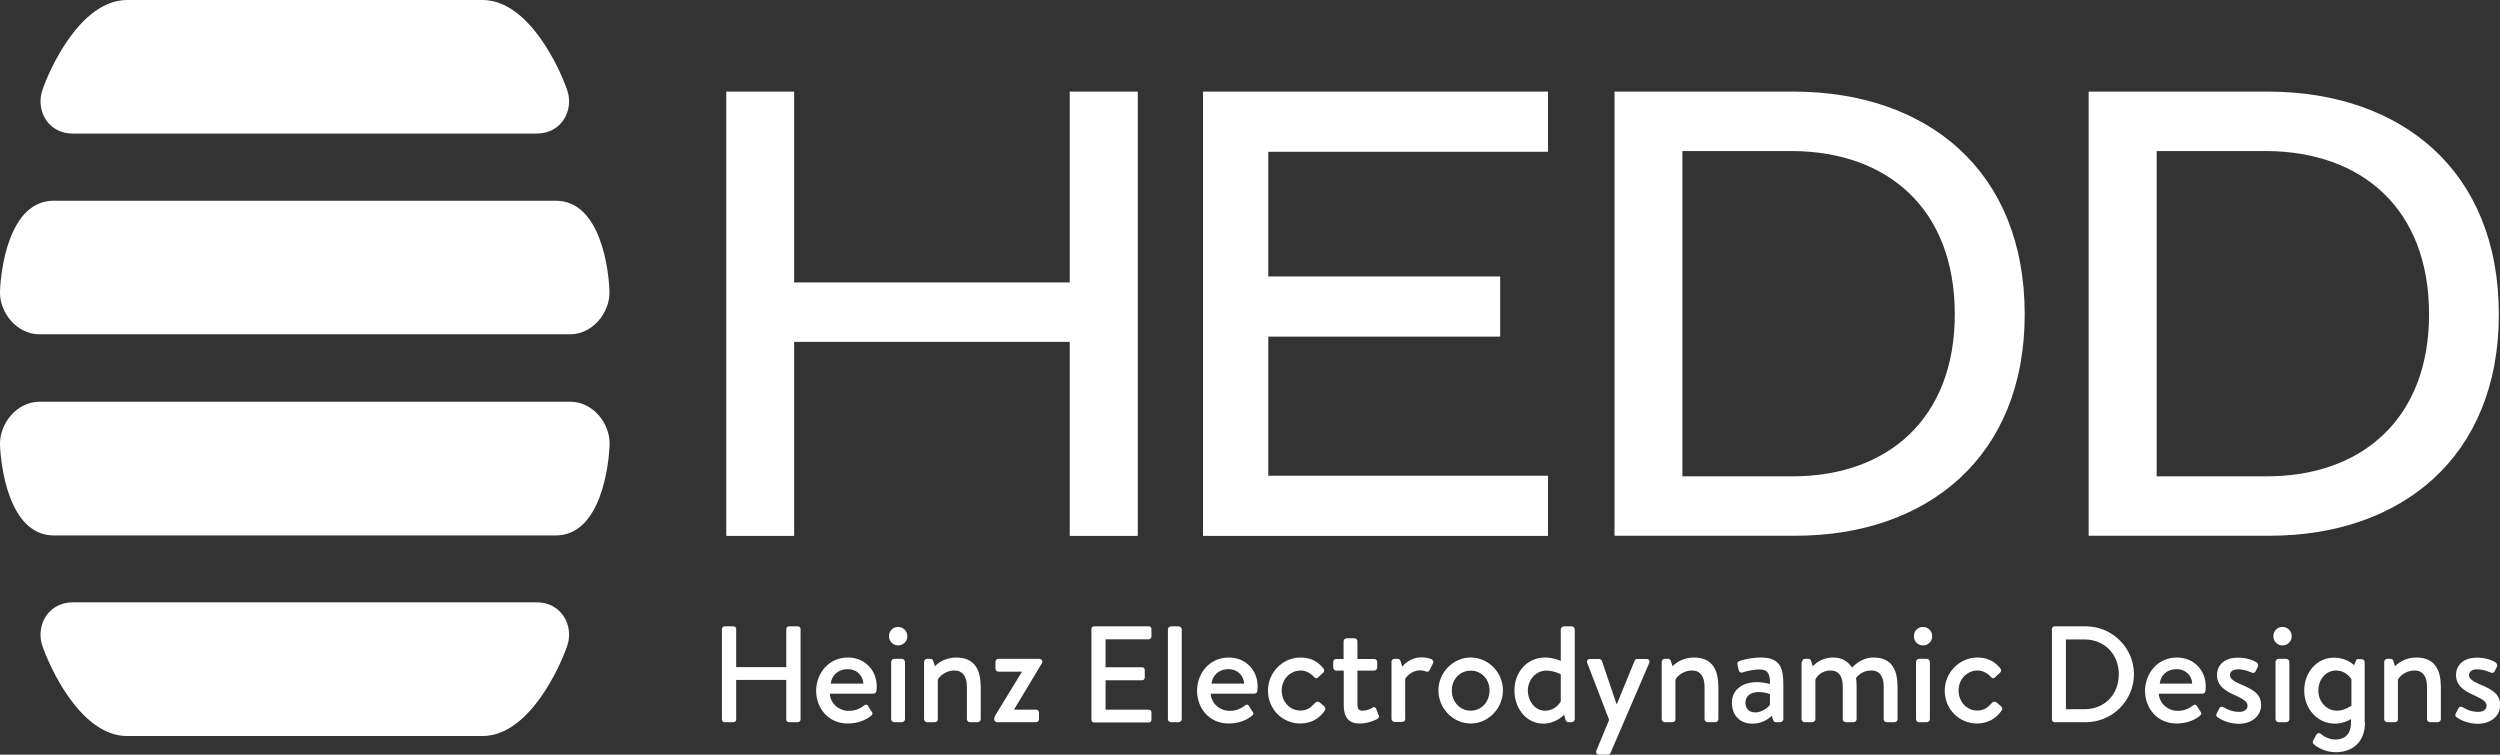
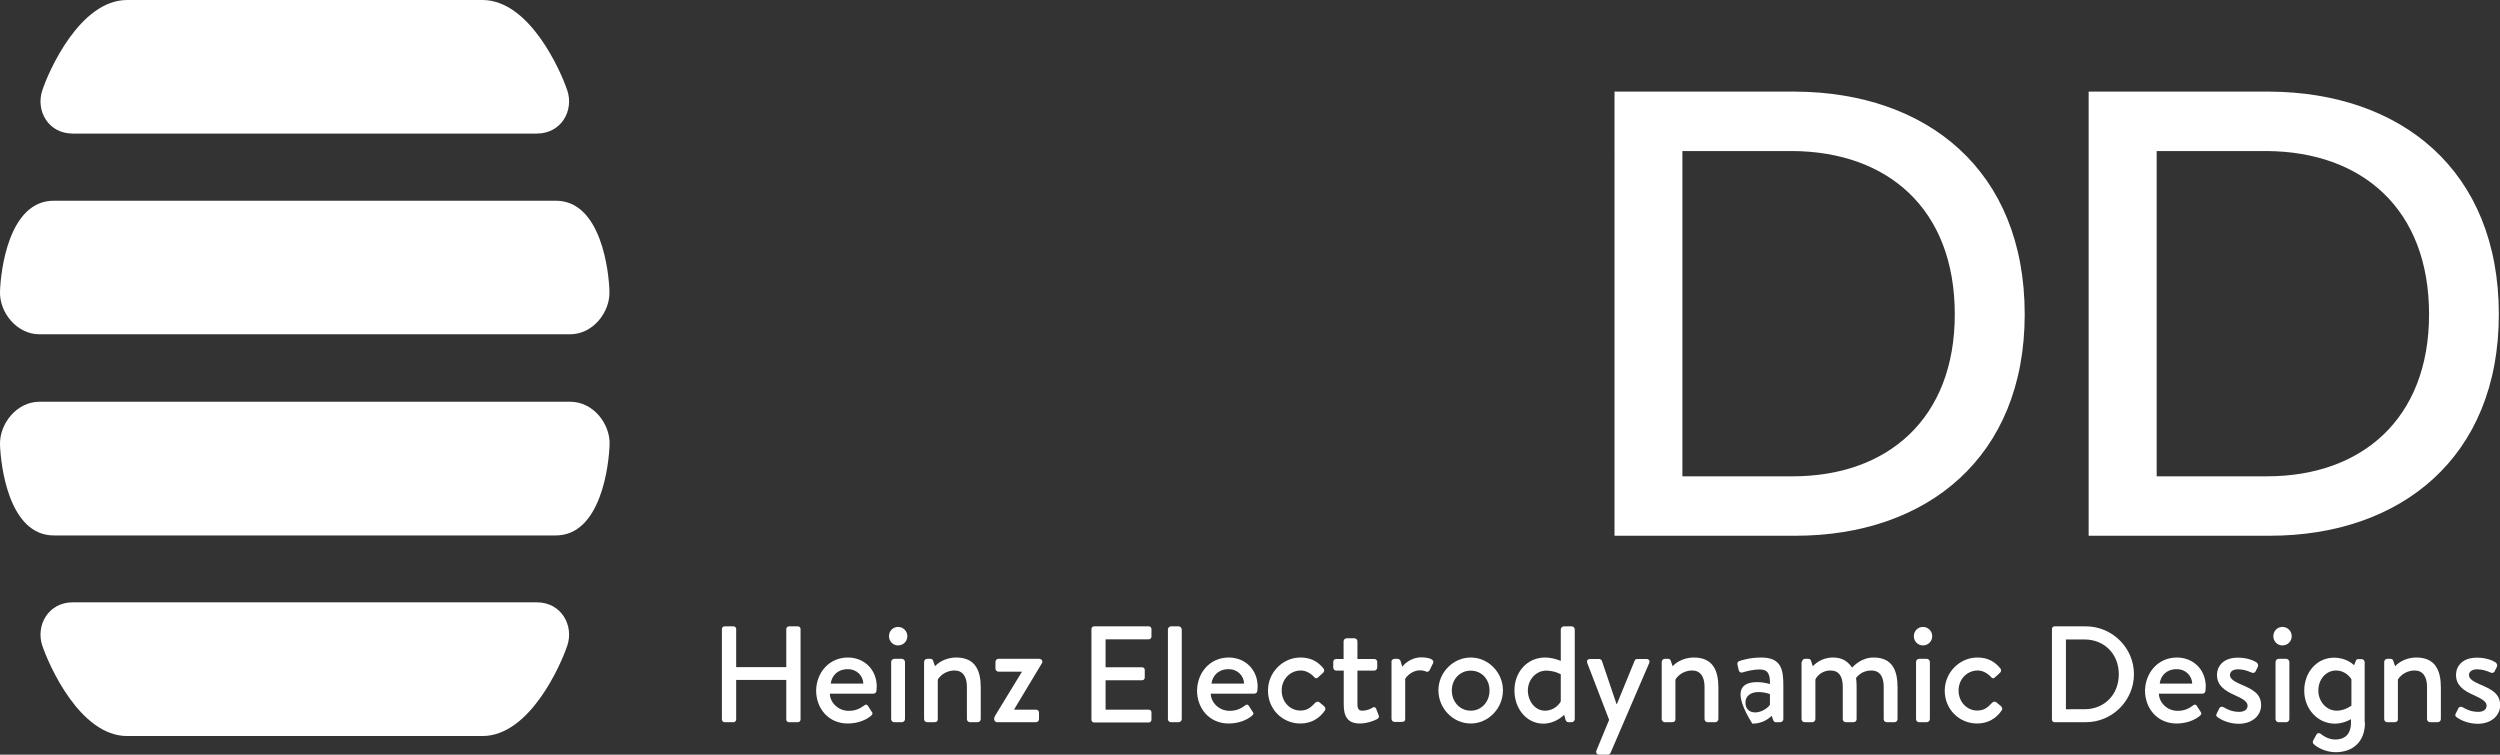
<svg xmlns="http://www.w3.org/2000/svg" version="1.1" id="Layer_1" x="0px" y="0px" viewBox="0 0 171.63 51.81" style="enable-background:new 0 0 171.63 51.81;" xml:space="preserve">
  <rect x="0" y="0" width="171.63" height="51.81" fill="#333333" stroke="none" />
  <style type="text/css">
	.st0{fill:#FFFFFF;}
</style>
  <g>
-     <polygon class="st0" points="73.44,23.47 54.52,23.47 54.52,36.79 49.86,36.79 49.86,6.29 54.52,6.29 54.52,19.39 73.44,19.39    73.44,6.29 78.11,6.29 78.11,36.79 73.44,36.79  " />
-     <polygon class="st0" points="82.59,36.79 82.59,6.29 106.27,6.29 106.27,10.42 87.07,10.42 87.07,18.98 102.99,18.98 102.99,23.11    87.07,23.11 87.07,32.66 106.27,32.66 106.27,36.79  " />
    <path class="st0" d="M115.5,10.37v22.33h7.58c6.5,0,11.12-3.95,11.12-11.12c0-7.26-4.62-11.16-11.12-11.21H115.5z M110.84,6.29   h12.42C132.27,6.34,139,11.67,139,21.58c0,9.82-6.73,15.2-15.74,15.2h-12.42V6.29z" />
    <path class="st0" d="M148.06,10.37v22.33h7.58c6.5,0,11.12-3.95,11.12-11.12c0-7.26-4.62-11.16-11.12-11.21H148.06z M143.39,6.29   h12.42c9.01,0.05,15.74,5.38,15.74,15.29c0,9.82-6.73,15.2-15.74,15.2h-12.42V6.29z" />
    <path class="st0" d="M49.56,43.18c0-0.09,0.08-0.18,0.18-0.18h0.62c0.1,0,0.18,0.08,0.18,0.18v2.62h3.44v-2.62   c0-0.09,0.08-0.18,0.18-0.18h0.62c0.09,0,0.18,0.08,0.18,0.18v6.22c0,0.09-0.08,0.18-0.18,0.18h-0.62c-0.1,0-0.18-0.08-0.18-0.18   v-2.72h-3.44v2.72c0,0.09-0.08,0.18-0.18,0.18h-0.62c-0.09,0-0.18-0.08-0.18-0.18V43.18z" />
    <path class="st0" d="M59.27,46.93c-0.02-0.53-0.43-0.99-1.07-0.99c-0.69,0-1.1,0.44-1.17,0.99H59.27z M58.21,45.14   c1.13,0,1.98,0.84,1.98,1.99c0,0.08-0.01,0.22-0.02,0.3c-0.01,0.11-0.1,0.19-0.2,0.19h-3c0.01,0.58,0.54,1.18,1.3,1.18   c0.5,0,0.8-0.18,1.06-0.37c0.09-0.07,0.18-0.09,0.25,0.02l0.25,0.39c0.08,0.09,0.11,0.18-0.02,0.29c-0.31,0.27-0.88,0.54-1.61,0.54   c-1.32,0-2.17-1.03-2.17-2.27C56.05,46.19,56.91,45.14,58.21,45.14" />
    <path class="st0" d="M61.18,45.44c0-0.1,0.09-0.21,0.21-0.21h0.53c0.1,0,0.21,0.1,0.21,0.21v3.93c0,0.11-0.1,0.21-0.21,0.21h-0.53   c-0.11,0-0.21-0.09-0.21-0.21V45.44z M61.03,43.68c0-0.36,0.27-0.64,0.62-0.64c0.36,0,0.64,0.28,0.64,0.64   c0,0.35-0.28,0.63-0.64,0.63C61.31,44.31,61.03,44.02,61.03,43.68" />
    <path class="st0" d="M63.44,45.44c0-0.1,0.09-0.21,0.21-0.21h0.23c0.09,0,0.16,0.05,0.18,0.13l0.13,0.38   c0.09-0.11,0.59-0.6,1.46-0.6c1.32,0,1.68,0.92,1.68,2.05v2.18c0,0.11-0.1,0.21-0.21,0.21h-0.53c-0.11,0-0.21-0.09-0.21-0.21v-2.22   c0-0.7-0.29-1.12-0.85-1.12c-0.69,0-1.08,0.48-1.15,0.63v2.71c0,0.14-0.07,0.21-0.25,0.21h-0.48c-0.11,0-0.21-0.09-0.21-0.21V45.44   z" />
    <path class="st0" d="M68.25,49.37c0-0.08,0-0.11,0.07-0.24l1.83-3v-0.02h-1.61c-0.1,0-0.2-0.1-0.2-0.21v-0.46   c0-0.12,0.1-0.21,0.2-0.21h2.8c0.12,0,0.22,0.08,0.22,0.19c0,0.04-0.01,0.08-0.03,0.11l-1.9,3.16v0.03h1.49   c0.12,0,0.21,0.08,0.21,0.21v0.44c0,0.11-0.08,0.21-0.21,0.21h-2.68C68.35,49.58,68.25,49.48,68.25,49.37" />
    <path class="st0" d="M74.93,43.18c0-0.09,0.07-0.18,0.18-0.18h3.76c0.1,0,0.18,0.08,0.18,0.18v0.53c0,0.09-0.08,0.18-0.18,0.18   H75.9v1.92h2.51c0.1,0,0.18,0.08,0.18,0.18v0.53c0,0.1-0.08,0.18-0.18,0.18H75.9v2.02h2.97c0.1,0,0.18,0.08,0.18,0.18v0.52   c0,0.09-0.08,0.18-0.18,0.18h-3.76c-0.1,0-0.18-0.08-0.18-0.18V43.18z" />
    <path class="st0" d="M80.18,43.21c0-0.1,0.09-0.21,0.21-0.21h0.53c0.1,0,0.21,0.1,0.21,0.21v6.16c0,0.11-0.1,0.21-0.21,0.21h-0.53   c-0.11,0-0.21-0.09-0.21-0.21V43.21z" />
    <path class="st0" d="M85.41,46.93c-0.02-0.53-0.43-0.99-1.07-0.99c-0.69,0-1.1,0.44-1.17,0.99H85.41z M84.36,45.14   c1.13,0,1.98,0.84,1.98,1.99c0,0.08-0.01,0.22-0.02,0.3c-0.01,0.11-0.1,0.19-0.2,0.19h-3c0.01,0.58,0.54,1.18,1.3,1.18   c0.5,0,0.8-0.18,1.06-0.37c0.09-0.07,0.18-0.09,0.25,0.02l0.25,0.39c0.08,0.09,0.11,0.18-0.02,0.29c-0.31,0.27-0.88,0.54-1.61,0.54   c-1.32,0-2.17-1.03-2.17-2.27C82.2,46.19,83.05,45.14,84.36,45.14" />
    <path class="st0" d="M89.28,45.14c0.68,0,1.17,0.25,1.58,0.75c0.08,0.1,0.06,0.23-0.04,0.31l-0.34,0.31   c-0.12,0.11-0.21,0.03-0.28-0.05c-0.2-0.22-0.54-0.43-0.89-0.43c-0.74,0-1.32,0.6-1.32,1.37c0,0.78,0.56,1.38,1.29,1.38   c0.56,0,0.79-0.32,1.02-0.54c0.1-0.09,0.2-0.09,0.29-0.02l0.29,0.24c0.1,0.09,0.15,0.2,0.08,0.31c-0.36,0.54-0.94,0.9-1.69,0.9   c-1.21,0-2.22-0.96-2.22-2.26C87.05,46.14,88.08,45.14,89.28,45.14" />
    <path class="st0" d="M92.24,46.04h-0.5c-0.12,0-0.21-0.1-0.21-0.21v-0.38c0-0.12,0.08-0.21,0.21-0.21h0.5v-1.21   c0-0.11,0.09-0.21,0.21-0.21h0.54c0.11,0,0.2,0.1,0.2,0.21v1.21h1.15c0.11,0,0.21,0.08,0.21,0.21v0.38c0,0.1-0.09,0.21-0.21,0.21   h-1.15v2.31c0,0.37,0.14,0.44,0.35,0.44c0.27,0,0.54-0.11,0.69-0.21c0.13-0.08,0.22,0,0.25,0.09l0.17,0.44   c0.05,0.11,0,0.19-0.1,0.25c-0.18,0.11-0.69,0.31-1.2,0.31c-0.86,0-1.1-0.53-1.1-1.3V46.04z" />
    <path class="st0" d="M95.52,45.44c0-0.1,0.09-0.21,0.21-0.21h0.23c0.08,0,0.17,0.07,0.19,0.15l0.12,0.39   c0.08-0.11,0.53-0.64,1.32-0.64c0.41,0,0.93,0.11,0.79,0.4l-0.23,0.47c-0.06,0.12-0.17,0.15-0.26,0.1   c-0.07-0.04-0.26-0.08-0.39-0.08c-0.64,0-0.99,0.51-1.03,0.58v2.75c0,0.19-0.12,0.21-0.3,0.21h-0.43c-0.11,0-0.21-0.09-0.21-0.21   V45.44z" />
    <path class="st0" d="M100.97,48.79c0.72,0,1.29-0.59,1.29-1.39c0-0.78-0.56-1.36-1.29-1.36c-0.73,0-1.3,0.58-1.3,1.36   C99.67,48.2,100.24,48.79,100.97,48.79 M100.97,45.14c1.21,0,2.21,1.03,2.21,2.25c0,1.24-1,2.28-2.21,2.28   c-1.22,0-2.22-1.04-2.22-2.28C98.75,46.18,99.75,45.14,100.97,45.14" />
    <path class="st0" d="M106.07,48.79c0.67,0,1.03-0.52,1.08-0.64v-1.86c0,0-0.43-0.25-1-0.25c-0.71,0-1.26,0.63-1.26,1.37   C104.9,48.14,105.38,48.79,106.07,48.79 M106.06,45.14c0.55,0,0.99,0.2,1.09,0.23v-2.16c0-0.1,0.1-0.21,0.21-0.21h0.54   c0.11,0,0.21,0.1,0.21,0.21v6.16c0,0.11-0.1,0.21-0.21,0.21h-0.23c-0.1,0-0.17-0.08-0.2-0.19l-0.09-0.32c0,0-0.56,0.61-1.43,0.61   c-1.15,0-1.98-1.03-1.98-2.27C103.96,46.14,104.85,45.14,106.06,45.14" />
    <path class="st0" d="M108.97,45.52c-0.06-0.15,0.02-0.28,0.19-0.28h0.62c0.06,0,0.16,0.05,0.19,0.12l1.01,2.98h0.02l1.22-2.98   c0.04-0.1,0.12-0.12,0.23-0.12h0.58c0.18,0,0.25,0.13,0.19,0.28l-2.65,6.16c-0.04,0.07-0.09,0.13-0.18,0.13h-0.6   c-0.16,0-0.26-0.14-0.19-0.29l0.87-2.1L108.97,45.52z" />
    <path class="st0" d="M114.08,45.44c0-0.1,0.09-0.21,0.21-0.21h0.23c0.09,0,0.16,0.05,0.18,0.13l0.13,0.38   c0.09-0.11,0.59-0.6,1.46-0.6c1.32,0,1.68,0.92,1.68,2.05v2.18c0,0.11-0.1,0.21-0.21,0.21h-0.53c-0.11,0-0.21-0.09-0.21-0.21v-2.22   c0-0.7-0.29-1.12-0.85-1.12c-0.69,0-1.08,0.48-1.15,0.63v2.71c0,0.14-0.07,0.21-0.25,0.21h-0.48c-0.11,0-0.21-0.09-0.21-0.21V45.44   z" />
-     <path class="st0" d="M120.5,48.91c0.43,0,0.88-0.31,1.01-0.53v-0.72c-0.06-0.04-0.39-0.15-0.79-0.15c-0.51,0-0.89,0.26-0.89,0.71   C119.82,48.61,120.05,48.91,120.5,48.91 M120.64,46.83c0.45,0,0.87,0.13,0.87,0.13c0.02-0.69-0.15-1-0.69-1   c-0.5,0-0.99,0.14-1.21,0.21c-0.13,0.03-0.22-0.06-0.25-0.18l-0.08-0.36c-0.03-0.15,0.04-0.22,0.14-0.25   c0.07-0.03,0.69-0.24,1.49-0.24c1.39,0,1.52,0.84,1.52,1.92v2.31c0,0.11-0.1,0.21-0.21,0.21h-0.31c-0.08,0-0.13-0.04-0.18-0.15   l-0.1-0.29c-0.23,0.23-0.67,0.54-1.33,0.54c-0.82,0-1.4-0.54-1.4-1.45C118.9,47.43,119.52,46.83,120.64,46.83" />
+     <path class="st0" d="M120.5,48.91c0.43,0,0.88-0.31,1.01-0.53v-0.72c-0.06-0.04-0.39-0.15-0.79-0.15c-0.51,0-0.89,0.26-0.89,0.71   C119.82,48.61,120.05,48.91,120.5,48.91 M120.64,46.83c0.45,0,0.87,0.13,0.87,0.13c0.02-0.69-0.15-1-0.69-1   c-0.5,0-0.99,0.14-1.21,0.21c-0.13,0.03-0.22-0.06-0.25-0.18l-0.08-0.36c-0.03-0.15,0.04-0.22,0.14-0.25   c0.07-0.03,0.69-0.24,1.49-0.24c1.39,0,1.52,0.84,1.52,1.92v2.31c0,0.11-0.1,0.21-0.21,0.21h-0.31c-0.08,0-0.13-0.04-0.18-0.15   l-0.1-0.29c-0.23,0.23-0.67,0.54-1.33,0.54C118.9,47.43,119.52,46.83,120.64,46.83" />
    <path class="st0" d="M123.71,45.44c0-0.1,0.09-0.21,0.21-0.21h0.22c0.1,0,0.16,0.05,0.19,0.13l0.12,0.38c0.1-0.1,0.56-0.6,1.38-0.6   c0.63,0,1,0.24,1.32,0.69c0.12-0.12,0.64-0.69,1.47-0.69c1.32,0,1.65,0.92,1.65,2.05v2.18c0,0.11-0.09,0.21-0.21,0.21h-0.53   c-0.13,0-0.21-0.09-0.21-0.21v-2.22c0-0.69-0.26-1.12-0.86-1.12c-0.66,0-0.97,0.44-1.04,0.51c0.02,0.09,0.04,0.36,0.04,0.58v2.25   c0,0.11-0.09,0.21-0.2,0.21h-0.54c-0.12,0-0.21-0.09-0.21-0.21v-2.22c0-0.7-0.25-1.12-0.85-1.12c-0.65,0-0.98,0.48-1.03,0.63v2.71   c0,0.11-0.1,0.21-0.21,0.21h-0.53c-0.11,0-0.21-0.09-0.21-0.21V45.44z" />
    <path class="st0" d="M131.54,45.44c0-0.1,0.09-0.21,0.21-0.21h0.53c0.1,0,0.21,0.1,0.21,0.21v3.93c0,0.11-0.1,0.21-0.21,0.21h-0.53   c-0.11,0-0.21-0.09-0.21-0.21V45.44z M131.39,43.68c0-0.36,0.27-0.64,0.62-0.64c0.36,0,0.64,0.28,0.64,0.64   c0,0.35-0.28,0.63-0.64,0.63C131.66,44.31,131.39,44.02,131.39,43.68" />
    <path class="st0" d="M135.75,45.14c0.68,0,1.17,0.25,1.58,0.75c0.08,0.1,0.06,0.23-0.04,0.31l-0.34,0.31   c-0.12,0.11-0.21,0.03-0.28-0.05c-0.2-0.22-0.54-0.43-0.89-0.43c-0.74,0-1.32,0.6-1.32,1.37c0,0.78,0.56,1.38,1.29,1.38   c0.56,0,0.79-0.32,1.02-0.54c0.1-0.09,0.2-0.09,0.29-0.02l0.29,0.24c0.1,0.09,0.15,0.2,0.07,0.31c-0.36,0.54-0.94,0.9-1.69,0.9   c-1.21,0-2.22-0.96-2.22-2.26C133.52,46.14,134.55,45.14,135.75,45.14" />
    <path class="st0" d="M143.1,48.69c1.38,0,2.36-1.01,2.36-2.4c0-1.38-0.98-2.39-2.36-2.39h-1.27v4.79H143.1z M140.87,43.18   c0-0.09,0.07-0.18,0.17-0.18h2.16c1.81,0,3.3,1.48,3.3,3.28c0,1.82-1.49,3.3-3.3,3.3h-2.16c-0.09,0-0.17-0.08-0.17-0.18V43.18z" />
    <path class="st0" d="M150.5,46.93c-0.02-0.53-0.43-0.99-1.07-0.99c-0.69,0-1.1,0.44-1.16,0.99H150.5z M149.45,45.14   c1.13,0,1.98,0.84,1.98,1.99c0,0.08-0.01,0.22-0.02,0.3c-0.01,0.11-0.1,0.19-0.2,0.19h-3c0.01,0.58,0.54,1.18,1.29,1.18   c0.5,0,0.8-0.18,1.06-0.37c0.09-0.07,0.18-0.09,0.25,0.02l0.25,0.39c0.07,0.09,0.11,0.18-0.02,0.29c-0.31,0.27-0.88,0.54-1.61,0.54   c-1.32,0-2.17-1.03-2.17-2.27C147.29,46.19,148.14,45.14,149.45,45.14" />
    <path class="st0" d="M152.24,49.24c-0.07-0.05-0.12-0.13-0.07-0.23l0.2-0.4c0.05-0.09,0.17-0.12,0.28-0.06   c0.25,0.14,0.56,0.32,1.08,0.32c0.37,0,0.57-0.18,0.57-0.42c0-0.29-0.33-0.48-0.93-0.75c-0.67-0.3-1.17-0.66-1.17-1.37   c0-0.54,0.38-1.18,1.44-1.18c0.6,0,1.05,0.18,1.27,0.32c0.1,0.07,0.15,0.21,0.09,0.32l-0.15,0.3c-0.07,0.13-0.2,0.12-0.28,0.08   c-0.3-0.13-0.59-0.22-0.93-0.22c-0.38,0-0.55,0.19-0.55,0.39c0,0.28,0.31,0.45,0.74,0.64c0.8,0.34,1.4,0.63,1.4,1.44   c0,0.68-0.58,1.27-1.55,1.27C152.98,49.68,152.49,49.41,152.24,49.24" />
    <path class="st0" d="M156.22,45.44c0-0.1,0.09-0.21,0.21-0.21h0.53c0.1,0,0.21,0.1,0.21,0.21v3.93c0,0.11-0.1,0.21-0.21,0.21h-0.53   c-0.11,0-0.21-0.09-0.21-0.21V45.44z M156.07,43.68c0-0.36,0.27-0.64,0.62-0.64c0.36,0,0.64,0.28,0.64,0.64   c0,0.35-0.28,0.63-0.64,0.63C156.34,44.31,156.07,44.02,156.07,43.68" />
    <path class="st0" d="M160.42,48.79c0.57,0,1.01-0.35,1.01-0.35v-1.8c-0.08-0.16-0.46-0.61-1.04-0.61c-0.74,0-1.23,0.64-1.23,1.37   C159.15,48.15,159.71,48.79,160.42,48.79 M162.36,49.61c0,1.35-0.87,2.03-2.01,2.03c-0.72,0-1.32-0.36-1.5-0.55   c-0.08-0.05-0.09-0.18-0.05-0.24l0.22-0.41c0.06-0.11,0.18-0.15,0.29-0.07c0.15,0.12,0.52,0.4,1.01,0.4c0.57,0,1.08-0.28,1.08-1.17   v-0.23c-0.07,0.05-0.54,0.31-1.11,0.31c-1.18,0-2.1-1.01-2.1-2.27c0-1.24,0.85-2.26,2.05-2.26c0.81,0,1.3,0.44,1.37,0.52l0.11-0.27   c0.03-0.08,0.06-0.15,0.16-0.15h0.25c0.11,0,0.21,0.1,0.21,0.21V49.61z" />
    <path class="st0" d="M163.68,45.44c0-0.1,0.09-0.21,0.21-0.21h0.23c0.09,0,0.16,0.05,0.18,0.13l0.13,0.38   c0.09-0.11,0.59-0.6,1.46-0.6c1.32,0,1.68,0.92,1.68,2.05v2.18c0,0.11-0.1,0.21-0.21,0.21h-0.53c-0.11,0-0.21-0.09-0.21-0.21v-2.22   c0-0.7-0.29-1.12-0.85-1.12c-0.69,0-1.08,0.48-1.15,0.63v2.71c0,0.14-0.07,0.21-0.25,0.21h-0.48c-0.11,0-0.21-0.09-0.21-0.21V45.44   z" />
    <path class="st0" d="M168.65,49.24c-0.07-0.05-0.12-0.13-0.07-0.23l0.2-0.4c0.05-0.09,0.17-0.12,0.28-0.06   c0.25,0.14,0.56,0.32,1.08,0.32c0.37,0,0.57-0.18,0.57-0.42c0-0.29-0.33-0.48-0.93-0.75c-0.67-0.3-1.17-0.66-1.17-1.37   c0-0.54,0.38-1.18,1.44-1.18c0.6,0,1.05,0.18,1.27,0.32c0.1,0.07,0.15,0.21,0.09,0.32l-0.15,0.3c-0.07,0.13-0.2,0.12-0.28,0.08   c-0.3-0.13-0.59-0.22-0.93-0.22c-0.38,0-0.55,0.19-0.55,0.39c0,0.28,0.31,0.45,0.74,0.64c0.8,0.34,1.4,0.63,1.4,1.44   c0,0.68-0.58,1.27-1.55,1.27C169.39,49.68,168.89,49.41,168.65,49.24" />
    <path class="st0" d="M41.85,30.5c0.04-1.38-1.1-2.92-2.71-2.92H20.64h-0.12H2.72c-1.61,0-2.75,1.55-2.72,2.92   c0.04,1.38,0.58,6.29,3.73,6.26h16.76h0.18h17.45C41.27,36.79,41.81,31.88,41.85,30.5 M2.9,44.31c0.45,1.35,2.59,6.22,5.83,6.22   h11.76h0.18h12.45c3.24,0,5.38-4.87,5.83-6.22c0.45-1.35-0.39-2.96-2.11-2.96H20.67h-0.18H5.01C3.29,41.35,2.45,42.96,2.9,44.31    M38.12,13.78H20.67h-0.18H3.73C0.58,13.74,0.04,18.65,0,20.03c-0.04,1.38,1.11,2.92,2.72,2.92h17.8h0.12h18.49   c1.61,0,2.75-1.55,2.71-2.92C41.81,18.65,41.27,13.74,38.12,13.78 M2.9,6.22C3.34,4.87,5.49,0,8.73,0h11.76h0.18h12.45   c3.24,0,5.38,4.87,5.83,6.22c0.45,1.35-0.39,2.95-2.11,2.95H20.67h-0.18H5.01C3.29,9.18,2.45,7.57,2.9,6.22" />
  </g>
</svg>